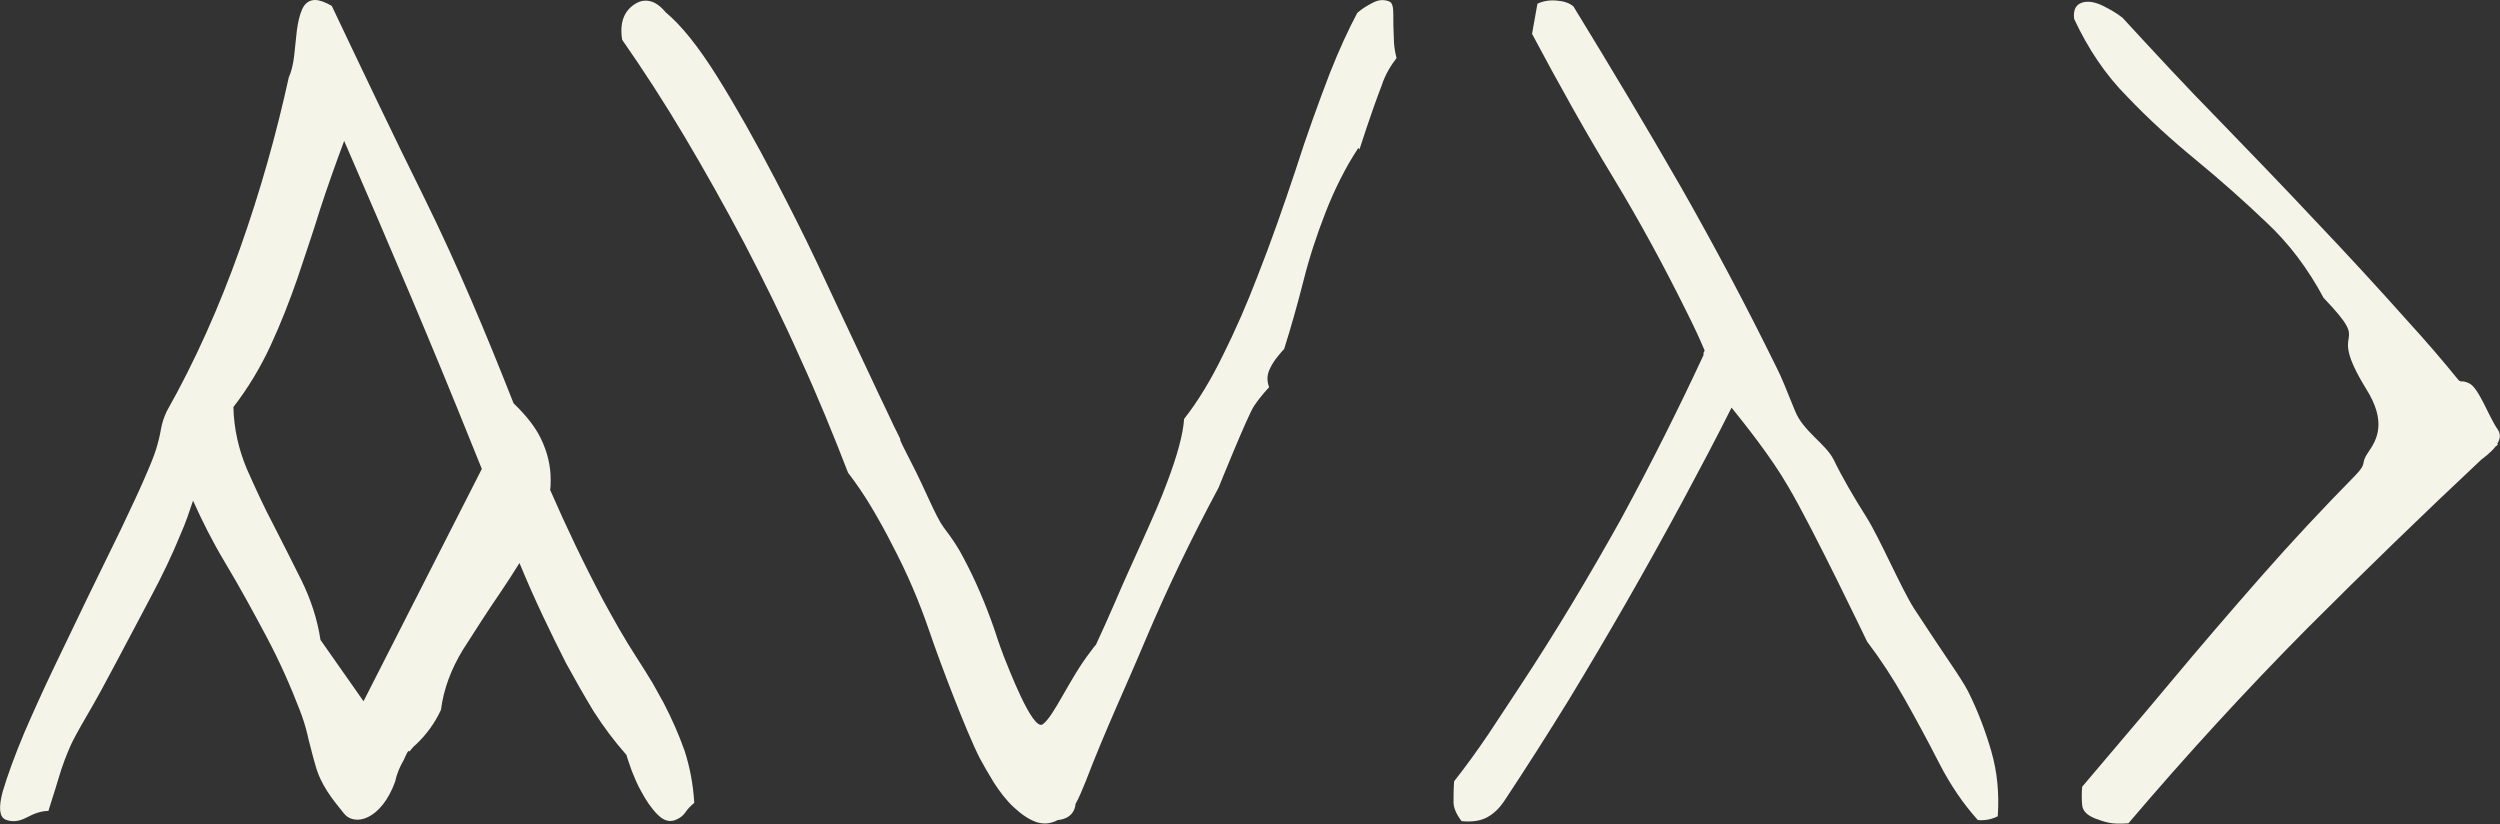
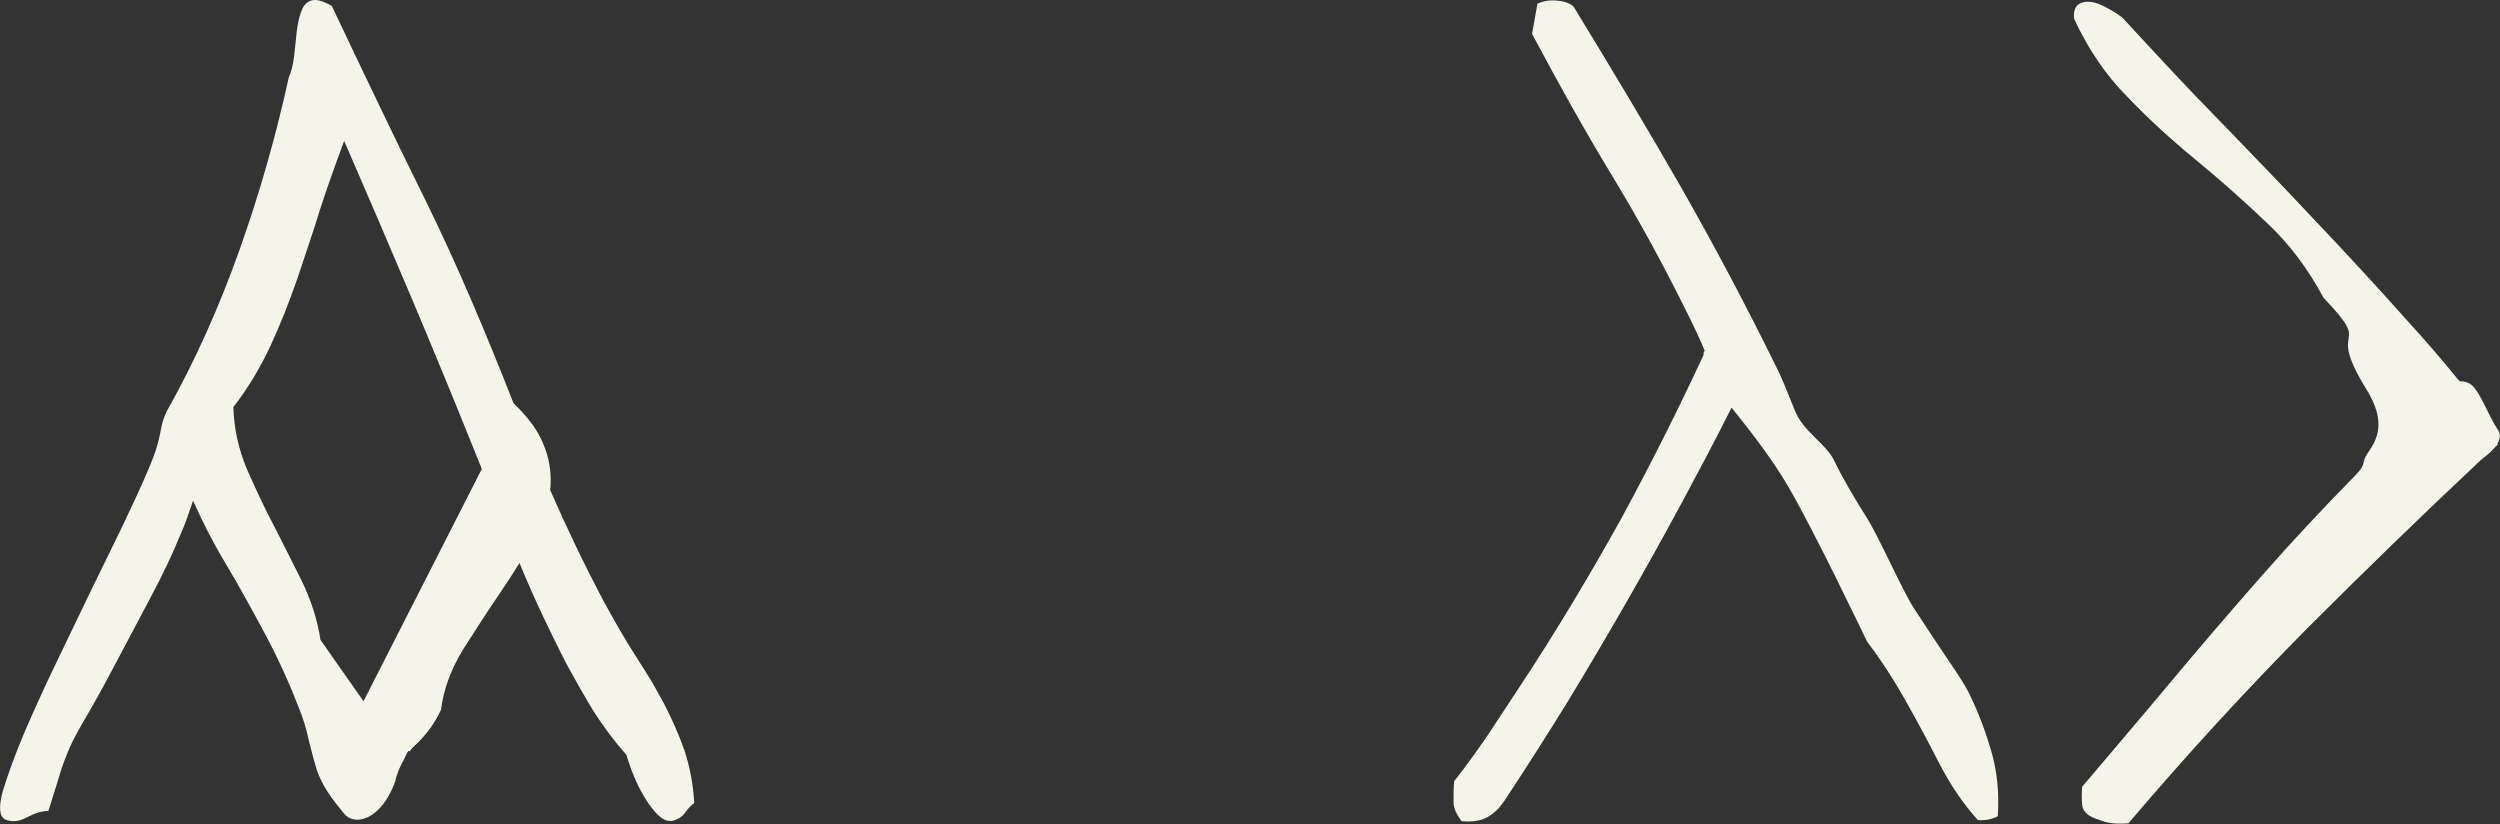
<svg xmlns="http://www.w3.org/2000/svg" version="1.1" id="Слой_1" x="0px" y="0px" viewBox="0 0 464.9 153.3" style="enable-background:new 0 0 464.9 153.3;" xml:space="preserve">
  <rect x="0" y="0" width="464.9" height="153.3" fill="#333333" stroke="none" />
  <style type="text/css"> .st0{fill:#F4F4E8;} </style>
-   <path class="st0" d="M259.7,10.8c-0.3-1.2-0.5-2.4-0.5-3.6c-0.1-1.8-0.1-3.3-0.1-4.6s-0.2-2.1-0.7-2.3c-0.9-0.4-2-0.4-3.1,0.2 c-1.2,0.6-2.1,1.2-2.9,1.9c-1.7,3.2-3.4,6.9-5.1,11.2c-2.1,5.5-4.3,11.5-6.4,18.1c-2.2,6.6-4.5,13.2-7.1,19.8 c-2,5.2-4.1,10-6.4,14.6c-2.2,4.5-4.6,8.5-7.2,11.8c-0.2,2.9-1.3,6.9-3.2,11.9c-1.1,3-2.6,6.4-4.4,10.4c-1.8,4-3.6,7.9-5.3,11.9 c-1.2,2.8-2.4,5.4-3.5,7.8c-0.4,0.4-0.7,0.9-1.1,1.4c-3.8,4.9-6.7,11.9-8.8,13.4c-1.9,1.3-6.4-10.6-7.3-12.8l-0.1-0.3l0,0 c-0.7-1.8-1.2-3.4-1.6-4.6c-1.6-4.6-3.5-9.1-5.7-13.2c-0.9-1.8-2.1-3.6-3.4-5.3c-0.1-0.1-0.2-0.3-0.3-0.4c-1.6-2.2-3.3-6.8-6.1-12.2 c-2.8-5.4-1.9-4.1-1.9-4.1c-0.8-1.6-1.7-3.4-2.7-5.6c-1.8-3.7-3.7-7.9-5.9-12.5s-4.5-9.6-7-14.9s-5.1-10.4-7.7-15.4 c-3.7-7.1-7.3-13.5-10.8-19.1s-6.7-9.6-9.6-12c-1-1.2-2-1.9-3-2.1s-1.9,0-2.8,0.6c-2,1.3-2.8,3.5-2.3,6.6c3.9,5.6,7.8,11.6,11.6,18 c3.8,6.4,7.5,13,11.1,19.8c3.7,7.1,7.2,14.2,10.4,21.4c3.3,7.2,6.2,14.3,8.9,21.3c1.6,2.1,3.1,4.3,4.4,6.5c1.3,2.2,2.6,4.5,3.8,6.9 c2.8,5.3,5.1,10.7,7,16.3s6.8,18.5,9.3,23.4c0.7,1.3,1.5,2.7,2.6,4.5c1.1,1.7,2.3,3.3,3.7,4.6s2.8,2.3,4.3,2.8 c1.3,0.4,2.6,0.3,3.9-0.4c3.3-0.3,3.3-3,3.3-3c0.6-1,1.2-2.5,1.9-4.2c3.8-9.9,7.3-17.2,11.2-26.5c3.9-9.2,8.4-18.6,13.5-28.1 c0,0,5.4-13.4,6.6-15.2c1.2-1.8,2.8-3.5,2.8-3.5c-0.4-1.1-0.4-2.1,0-3.1c0.3-0.7,0.7-1.4,1.2-2.1c0.5-0.6,1-1.3,1.6-1.9 c1.3-4.1,2.5-8.4,3.6-12.7c1.1-4.4,2.5-8.6,4.1-12.7s3.6-8.2,6.1-12c0.1,0.1,0.1,0.2,0.2,0.3c0,0,2.2-6.9,4.1-11.8 C257.6,13.8,258.7,12.1,259.7,10.8" />
  <path class="st0" d="M317,65.2c-1-2.4-2.1-4.7-3.2-6.9c-4.3-8.7-8.9-17.2-14-25.6s-10-17.2-14.9-26.4l1-5.6c1-0.5,2.2-0.7,3.5-0.6 s2.4,0.4,3.2,1.1c7.1,11.6,13.8,22.8,20,33.6c6.2,10.9,12.1,22,17.7,33.4c0.9,1.7,2,4.5,3.5,8.2c1.5,3.8,5.7,6.1,7.2,9.1 c1.6,3.3,3.7,6.9,6.1,10.7s6.5,13.3,8.8,16.9c2.3,3.5,4.4,6.7,6.3,9.5s3.2,4.8,3.8,6c1.8,3.6,3.2,7.3,4.3,11.1 c1.1,3.8,1.5,7.8,1.2,12.1c-1.2,0.6-2.4,0.8-3.7,0.7c-2.7-3-5.1-6.5-7.2-10.6s-4.2-8-6.4-11.9c-2.2-3.9-4.5-7.4-7-10.7 c0,0-10.1-21.1-14.6-28.7c-3.2-5.6-8.2-11.8-10.6-14.8c-3,6-6.1,11.8-9.1,17.4c-3.4,6.3-6.9,12.6-10.4,18.7 c-3.5,6.1-7.1,12.2-10.8,18.3c-3.7,6-7.7,12.3-12,18.8c-0.8,1.2-1.8,2.2-3,2.9s-2.8,1-4.9,0.8c-1-1.3-1.5-2.5-1.5-3.5 c0-1.1,0-2.4,0.1-3.9c2.2-2.8,4.3-5.7,6.4-8.8c1.9-2.9,3.9-5.9,5.8-8.8c6.8-10.3,13-20.7,18.8-31.1c5.7-10.5,10.8-20.7,15.4-30.6 C316.7,65.6,316.9,65.4,317,65.2" />
  <path class="st0" d="M464.5,82.7l-0.4,0.3c-1,1.3-2.6,2.4-2.6,2.4c-11.1,10.4-21.9,20.9-32.4,31.4c-11.4,11.5-22.5,23.6-33.3,36.3 c-1.4,0.1-2.6,0.1-3.6-0.1s-1.8-0.5-2.6-0.8c-1.5-0.6-2.3-1.4-2.4-2.5c-0.1-1-0.1-2.2,0-3.4c5.4-6.4,10.9-12.8,16.4-19.4 s11.1-13.1,16.8-19.6c5.7-6.5,11.6-12.8,17.6-18.9c2.4-2.5,0.8-2,2.4-4.3s3.5-5.6-0.4-11.8c-7.8-12.7,1.8-6.8-7.9-16.9 c-2.9-5.4-6.4-10.1-10.7-14.1c-4.2-4-8.6-7.9-13.1-11.6s-8.8-7.6-12.7-11.7c-4-4-7.3-8.9-9.9-14.5c-0.2-1.8,0.4-2.8,1.8-3.1 c1-0.2,2.2,0,3.6,0.7s2.6,1.4,3.6,2.2c5.9,6.4,11.8,12.8,17.9,19c6,6.2,12,12.4,17.9,18.7c5.9,6.2,11.7,12.5,17.4,18.9 c3.2,3.5,6.3,7.1,9.3,10.8c0.6,0.5,0.5-0.1,2,0.6c1.8,0.9,3.6,6.2,5.3,8.6c0.6,0.9,0.4,1.8-0.1,2.6L464.5,82.7z" />
  <path class="st0" d="M29.3,82.6c-0.3,1.2-0.9,2.8-1.8,4.9c-1.3,3.1-3,6.7-5,10.9c-2,4.1-4.1,8.4-6.2,12.7c-2.1,4.4-4.2,8.7-6.3,13.1 c-2.1,4.4-3.9,8.4-5.5,12.1c-1.8,4.3-3.1,7.9-4,10.9c-0.8,3-0.6,4.7,0.5,5.2c1.2,0.5,2.5,0.4,4-0.4c1.5-0.8,2.8-1.2,4-1.2 c0.5-1.7,1.2-3.7,1.9-6.1s1.5-4.4,2.2-6c0.4-0.9,1.4-2.8,3.1-5.7s3.5-6.2,5.5-10s4.1-7.7,6.3-11.9c2.2-4.1,4.1-8.1,5.6-11.8 c0.9-2,1.6-4.1,2.3-6.2c1.7,3.8,3.6,7.6,6,11.6c2.7,4.5,5.2,9.1,7.6,13.6c2.4,4.5,4.5,9.2,6.3,13.9c0.1,0.4,0.3,0.7,0.4,1.1 c0.5,1.4,0.9,2.9,1.2,4.3c0.4,1.4,0.7,2.9,1.2,4.5c1,3.9,3.3,6.6,5.3,9.1c2,2.6,7,1.3,9.6-5.9c0.3-1.5,0.9-2.8,1.6-4 c1-2.4,1-1.5,1-1.5c0.4-0.5,0.8-1,1.3-1.4c1.9-1.8,3.5-4,4.6-6.4c0.5-3.9,1.9-7.6,4.1-11.2c2.3-3.6,4.6-7.2,7-10.7 c1.2-1.8,2.4-3.6,3.5-5.4c2.8,6.8,5.8,13,8.7,18.7c1.7,3.1,3.4,6.1,5.1,8.9c1.8,2.8,3.8,5.5,6.1,8.1c0.2,0.8,0.6,1.8,1,3 c0.5,1.2,1,2.5,1.7,3.7c0.9,1.7,1.9,3.2,3.1,4.4s2.4,1.5,3.7,0.8c0.6-0.3,1.1-0.7,1.5-1.3s0.9-1.1,1.6-1.7c-0.2-3.4-0.8-6.6-1.8-9.7 c-1.1-3.1-2.4-6-3.9-8.9c-0.5-0.9-1.1-2-2-3.6c-0.9-1.5-1.9-3.1-3-4.8c-1.1-1.7-2.2-3.5-3.3-5.4c-1.1-1.9-2-3.6-2.9-5.2 c-3.6-6.8-6.9-13.7-9.9-20.6c0.1-0.6,0.1-1.3,0.1-1.9c0-2.6-0.6-5.1-1.8-7.6c-1-2.1-2.7-4.3-5.1-6.6c-5-12.7-10.3-25.4-16.5-38 C73.1,25.1,67.4,13.1,61.7,1.1C60.5,0.4,59.4,0,58.6,0c-1.1,0-1.9,0.6-2.4,1.7s-0.8,2.5-1,4c-0.2,1.6-0.3,3.1-0.5,4.7s-0.5,2.9-1,4 c-2.3,10.5-5.3,21.2-9.1,31.9S36.3,67.1,31,76.5C29.8,79.1,30.1,79.8,29.3,82.6 M87.9,83c0.6,1.4,1.1,2.8,1.7,4.2l-22,43.2l-8-11.4 c-0.6-3.9-1.8-7.5-3.5-11c-1.7-3.4-3.4-6.8-5.2-10.3c-1.8-3.4-3.4-6.9-5-10.5c-1.5-3.6-2.4-7.4-2.5-11.5c2.7-3.5,5-7.3,6.9-11.4 s3.5-8.2,5-12.5c1.4-4.3,2.9-8.5,4.2-12.8c1.4-4.3,2.9-8.5,4.5-12.8C72.5,45.8,80.2,63.8,87.9,83z" />
</svg>